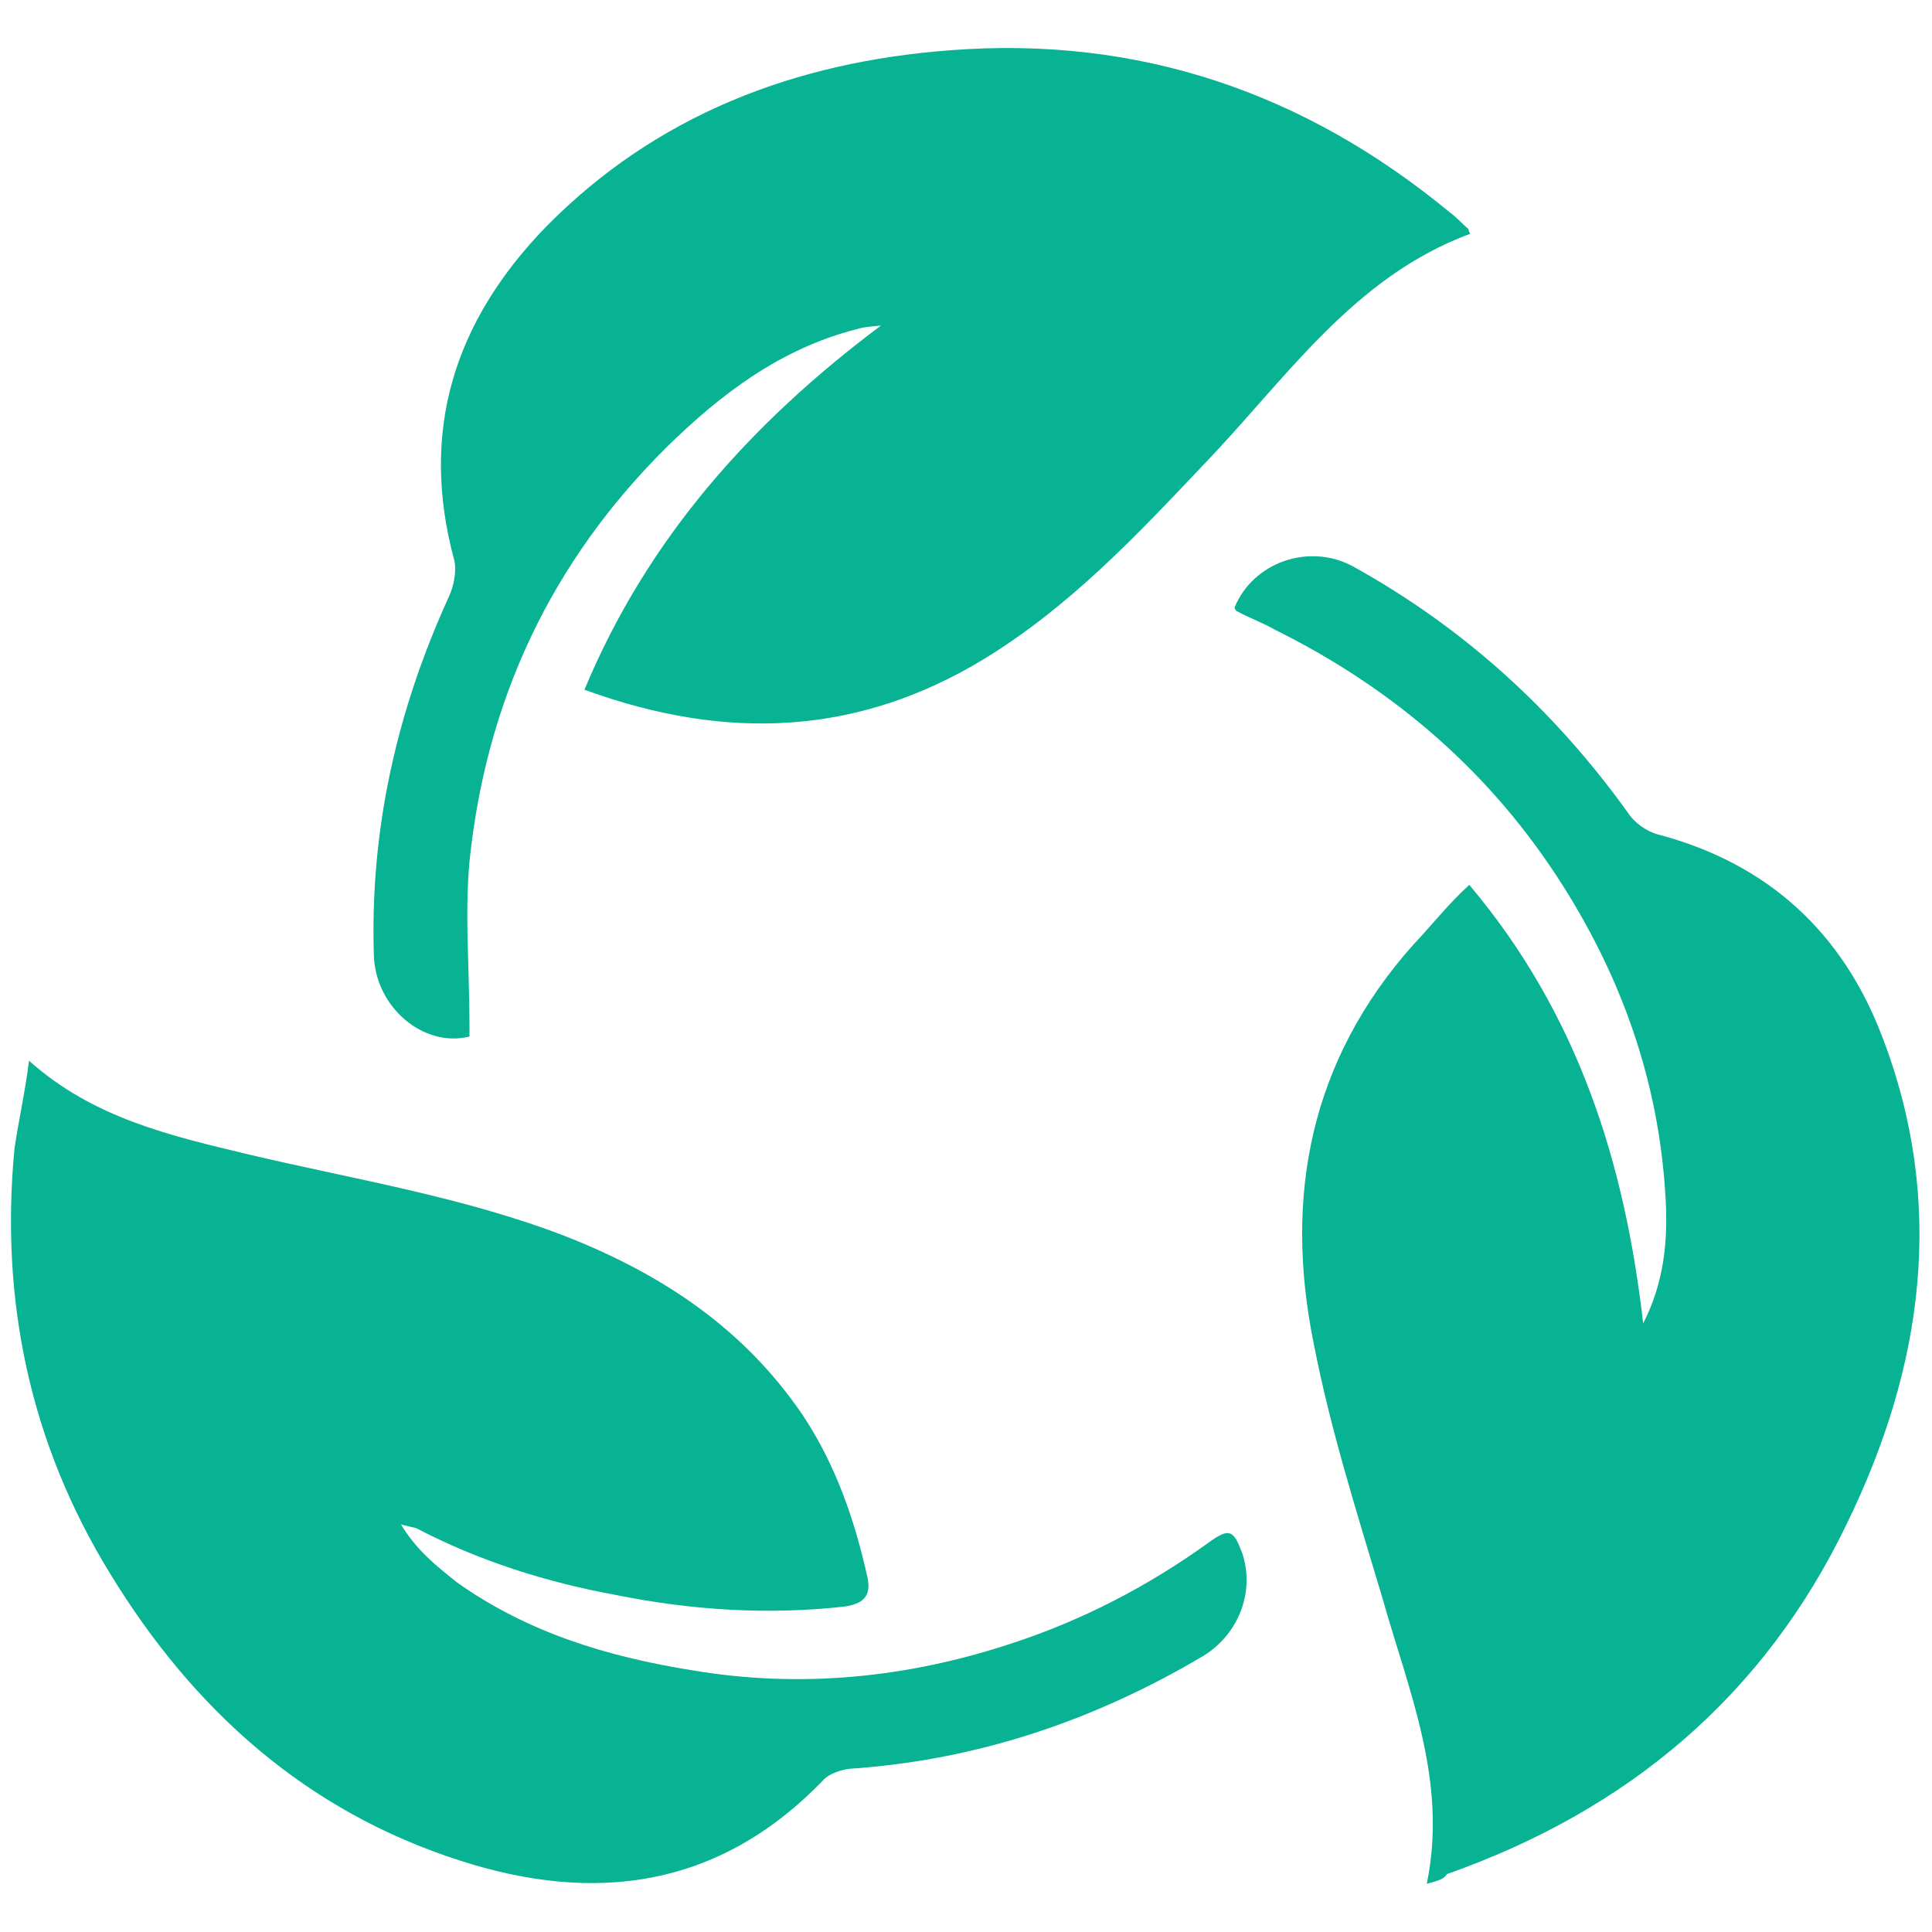
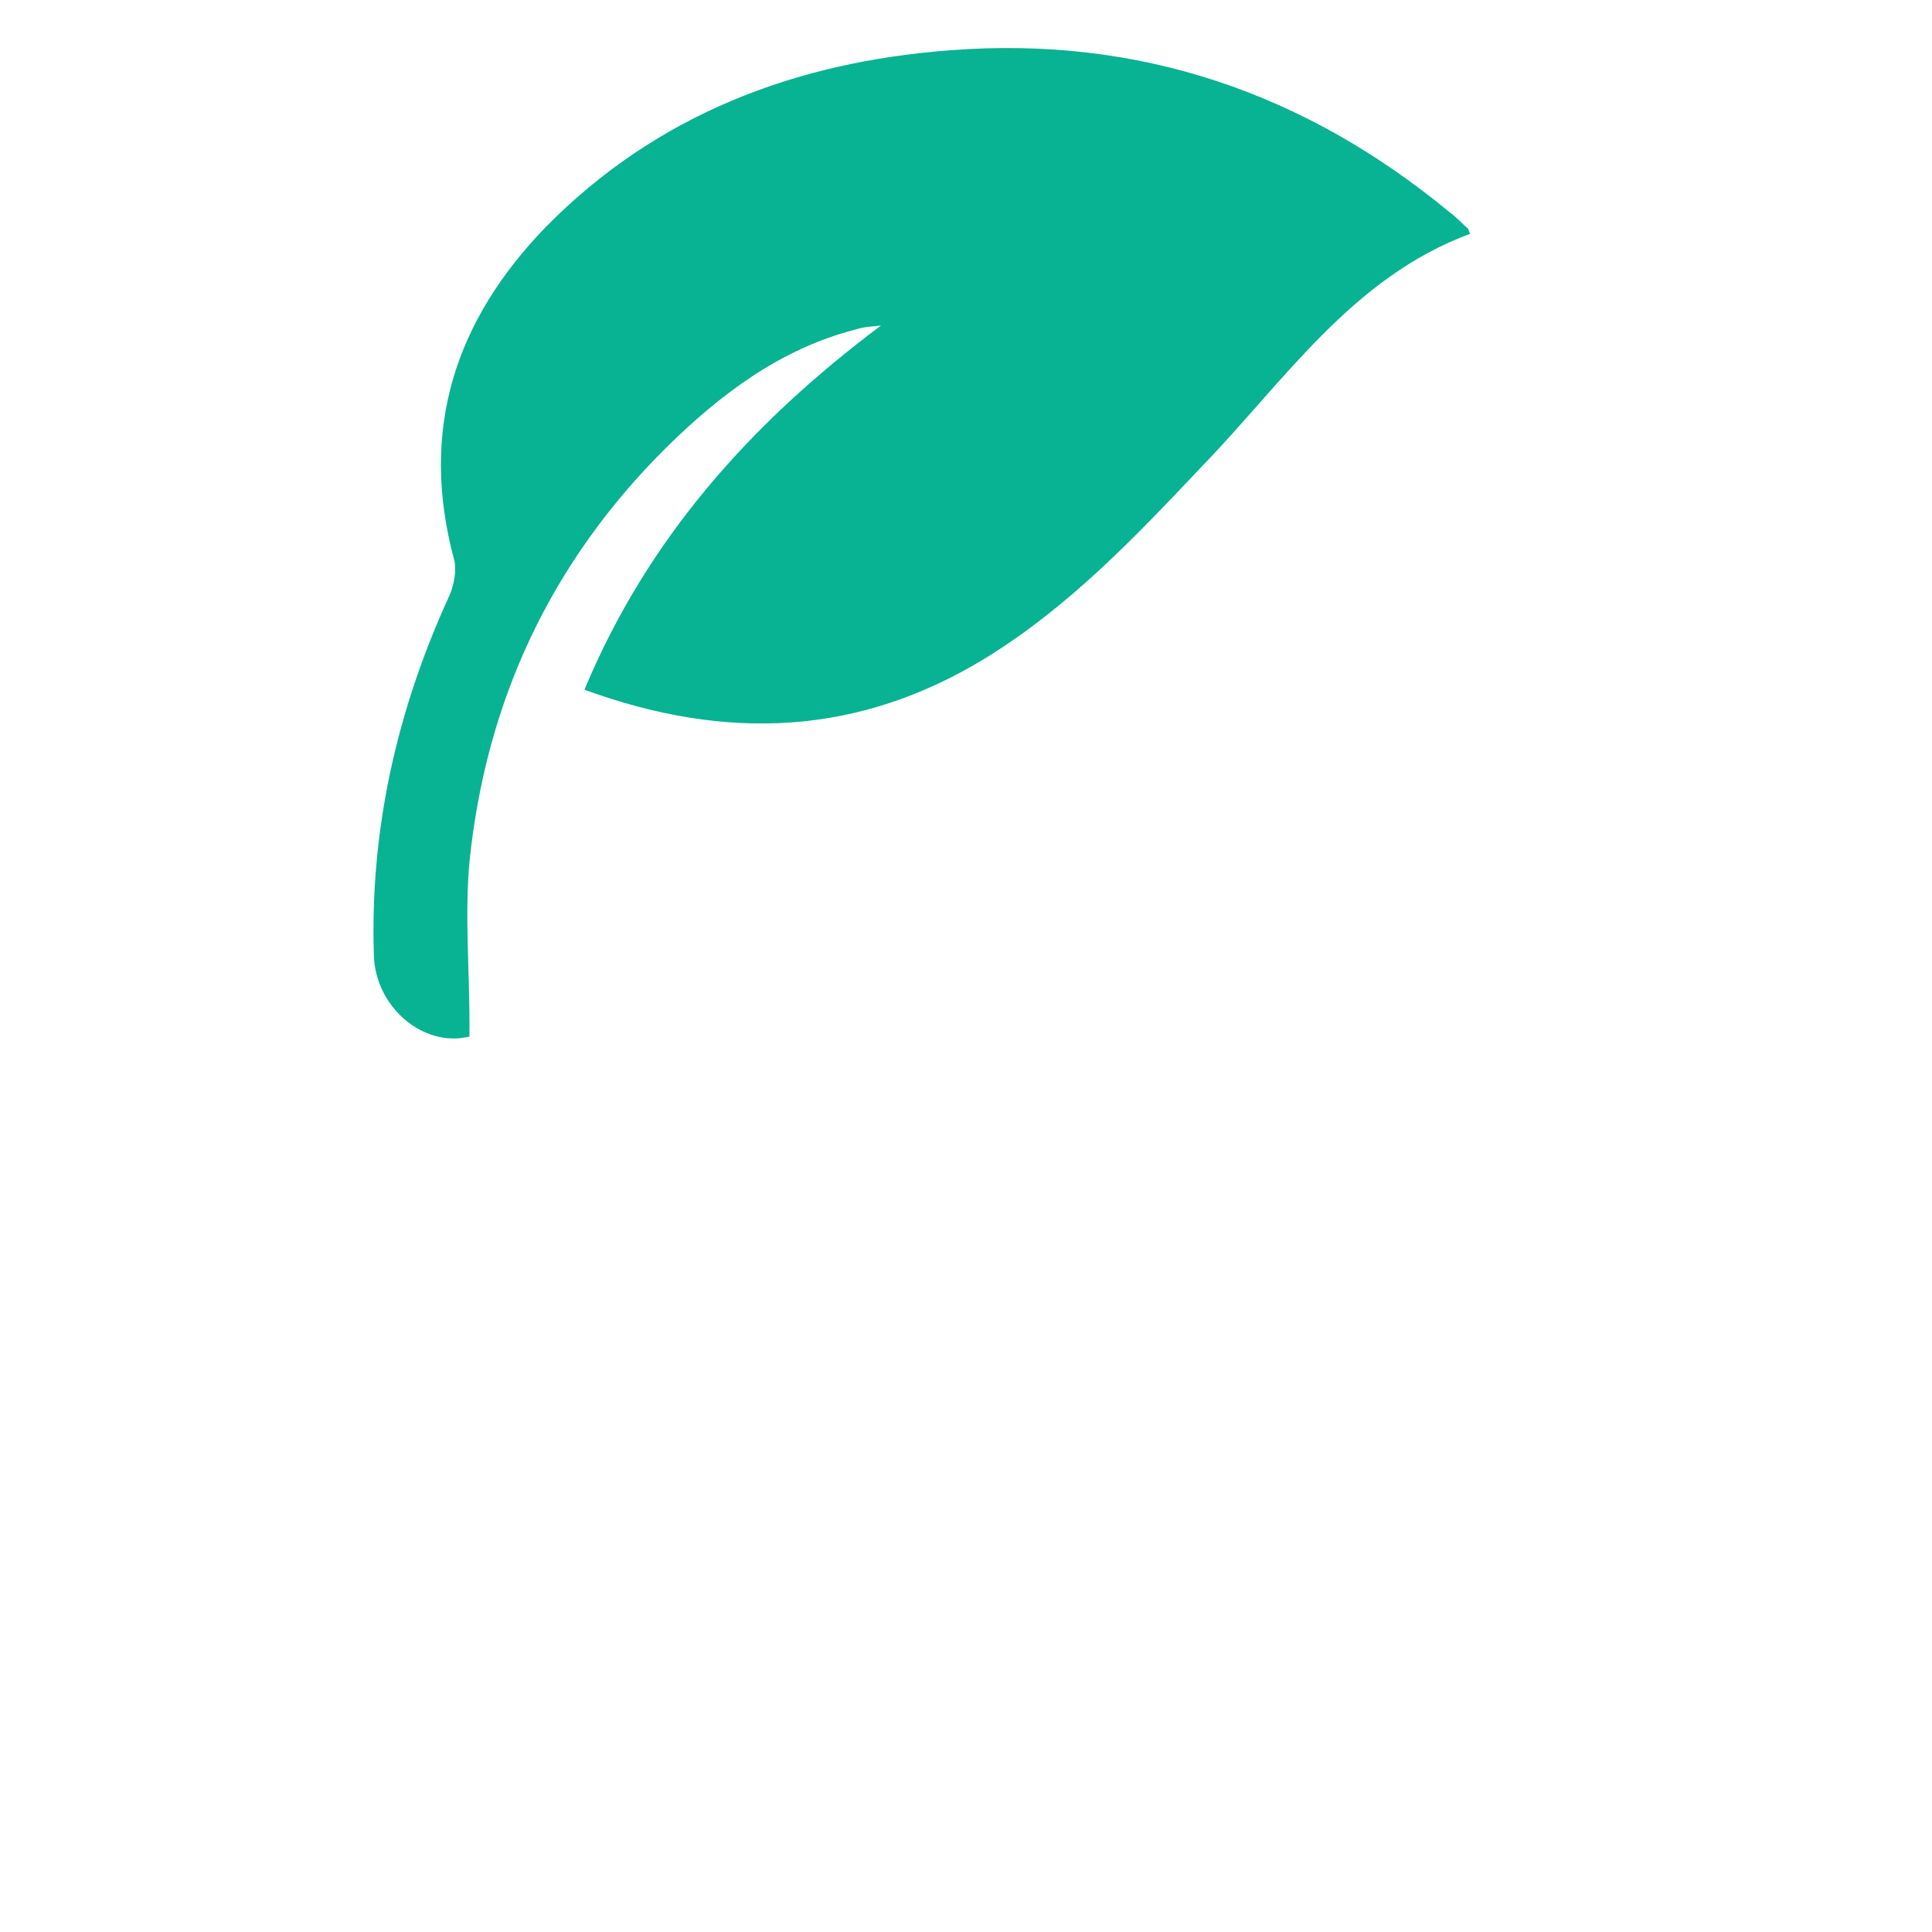
<svg xmlns="http://www.w3.org/2000/svg" id="Layer_1" x="0px" y="0px" viewBox="0 0 200 200" style="enable-background:new 0 0 200 200;" xml:space="preserve">
  <style type="text/css">	.st0{fill:#07B393;}</style>
  <g id="tMfJv5_00000178886229922331475830000003002047749611849111_">
    <g>
-       <path class="st0" d="M147.7,195c2.2-10.6-1.9-20-4.6-29.6c-2.6-8.7-5.4-17.5-7.1-26.3c-3.1-15.2-0.4-29.3,10.3-41.3   c1.9-2,3.6-4.2,5.8-6.2c11.3,13.4,16.1,28.8,18,45.4c2.2-4.3,2.6-8.7,2.3-13.3c-0.7-11.6-4.4-22.2-10.6-32   c-7.4-11.7-17.5-20.4-29.8-26.5c-1.2-0.7-2.6-1.2-3.9-1.9c-0.1,0-0.3-0.3-0.3-0.4c1.9-4.7,7.7-6.7,12.2-4.3   c11.4,6.3,20.8,14.8,28.5,25.5c0.7,1.1,2,2,3.2,2.3c11.3,3,19,10.1,23.1,20.8c6.7,17.3,4.3,34.3-3.6,50.5   c-8.6,17.9-22.7,29.7-41.4,36.3C149.4,194.6,148.8,194.7,147.7,195z" />
-       <path class="st0" d="M3,109.8c6.7,6,14.8,7.8,22.7,9.7c11,2.6,22.3,4.4,32.9,8.5c9.9,3.9,18.4,9.5,24.5,18.5   c3.4,5.1,5.4,10.9,6.7,16.8c0.4,1.9-0.4,2.7-2.3,3c-7.9,0.9-15.9,0.4-23.8-1.2c-7.1-1.3-14.1-3.5-20.6-6.9   c-0.3-0.1-0.5-0.1-1.6-0.4c1.7,2.8,3.8,4.4,5.8,6c7.3,5.2,15.6,7.7,24.3,9.1c11.2,1.9,22.2,0.8,32.9-2.7   c7.4-2.4,14.2-5.9,20.6-10.5c2.2-1.6,2.6-1.3,3.5,1.1c1.3,3.9-0.3,8.3-4,10.6c-11.3,6.7-23.4,10.8-36.6,11.7   c-0.9,0.1-2.2,0.5-2.8,1.2c-10.8,11.2-23.7,12.8-37.6,8.3c-15.9-5.1-27.6-15.6-36.2-29.7C3.1,149.4,0,134.6,1.5,118.9   C1.9,116.1,2.6,113.1,3,109.8z" />
      <path class="st0" d="M152.2,24.2C140,28.7,133,39.4,124.5,48.2c-7,7.4-13.8,14.6-22.6,20c-13,7.9-26.6,8.6-41.4,3.2   C67,55.8,77.7,43.8,91.2,33.7c-0.8,0.1-1.7,0.1-2.6,0.4c-7.8,2-14,6.7-19.6,12.2C57,58.2,50.3,72.6,48.6,89.2   c-0.5,5.5,0,11.2,0,16.8c0,0.4,0,0.9,0,1.3c-4.8,1.2-9.8-3.1-9.9-8.5c-0.4-13,2.4-25.3,7.8-37.1c0.5-1.1,0.8-2.7,0.5-3.8   c-3.6-13.4,0.1-24.7,9.5-34.4C67.9,11.9,82.3,6.4,98.4,5.2c19.5-1.5,36.7,4.4,51.7,16.8c0.7,0.5,1.3,1.2,1.9,1.7   C152,23.6,152,23.9,152.2,24.2z" />
    </g>
  </g>
</svg>